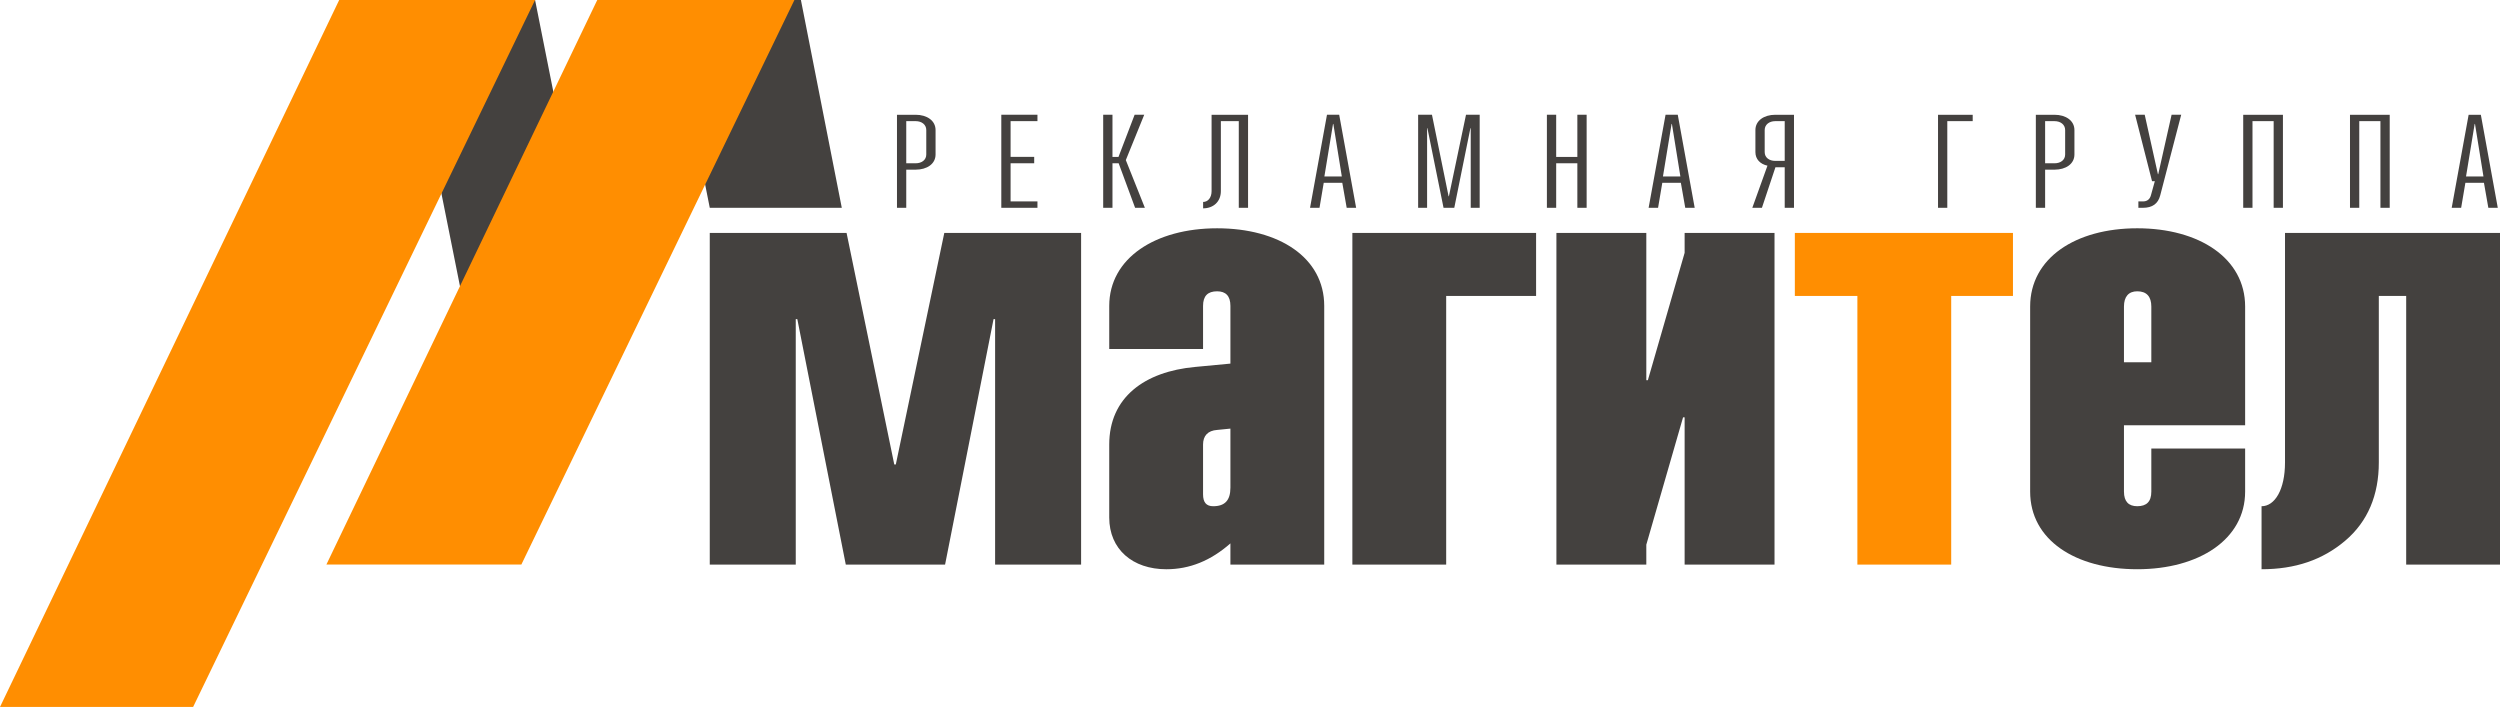
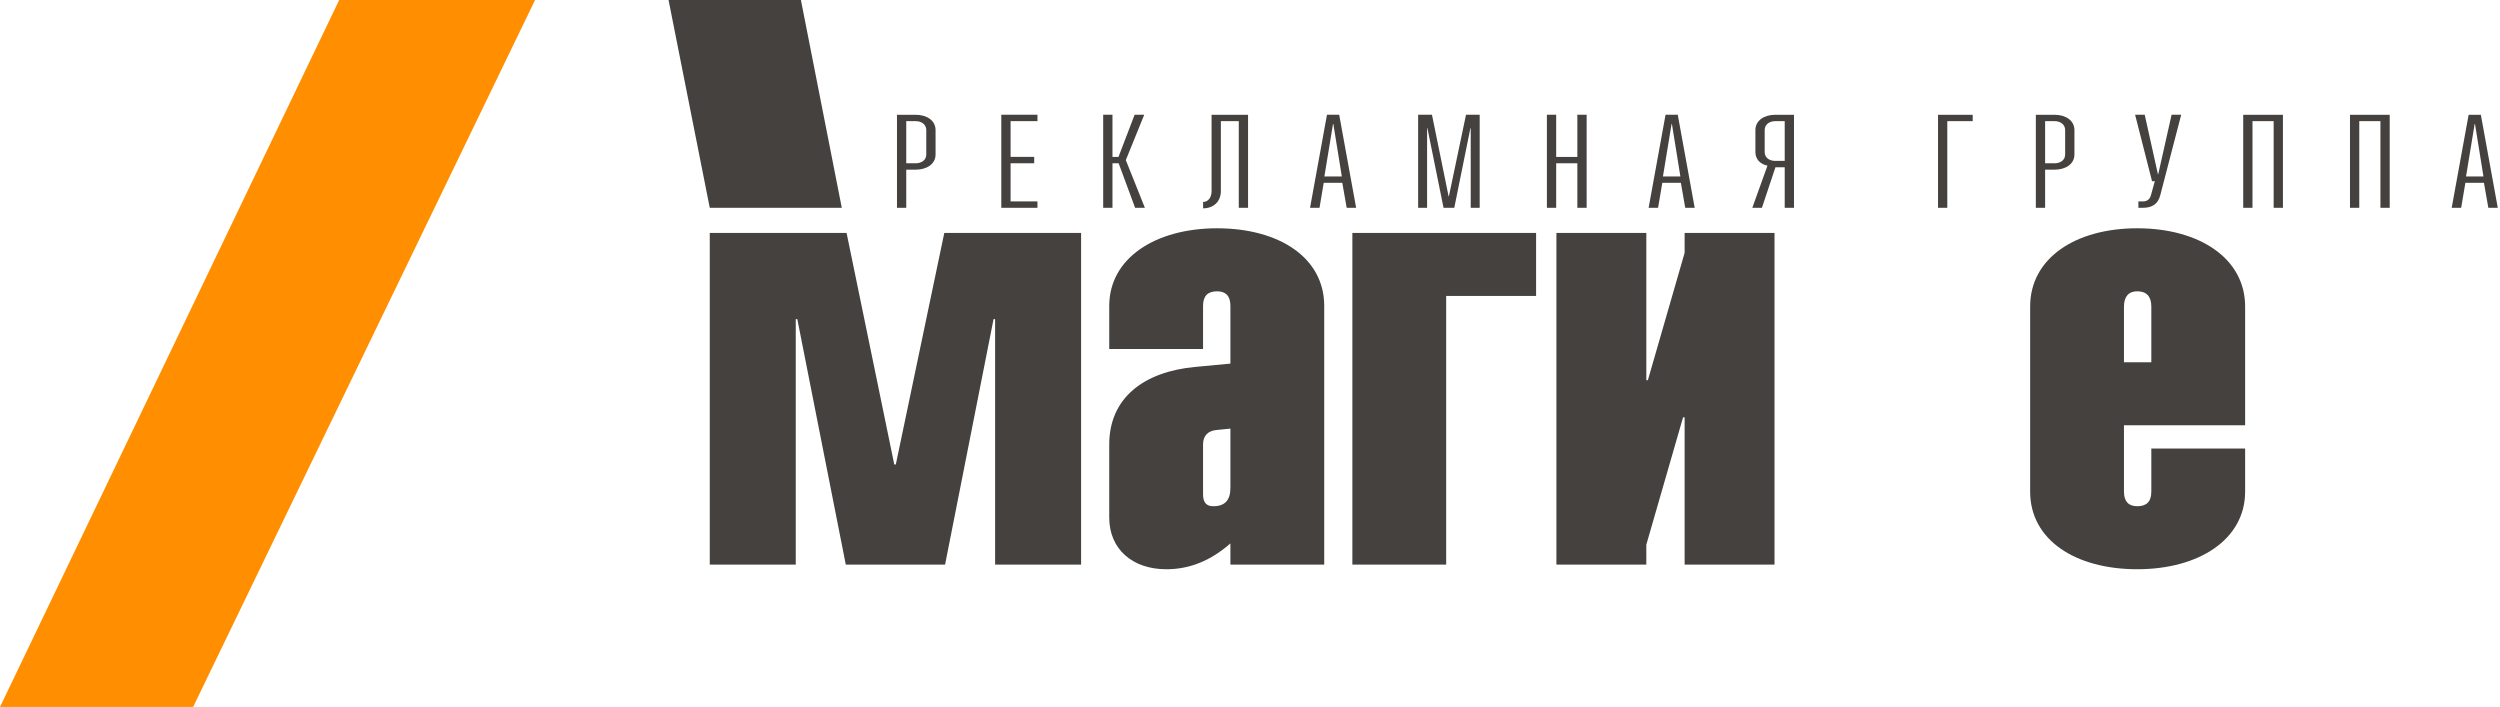
<svg xmlns="http://www.w3.org/2000/svg" xml:space="preserve" width="76.981mm" height="21.769mm" style="shape-rendering:geometricPrecision; text-rendering:geometricPrecision; image-rendering:optimizeQuality; fill-rule:evenodd; clip-rule:evenodd" viewBox="0 0 3163.63 894.62">
  <defs>
    <style type="text/css">  .fil2 {fill:#44413F} .fil3 {fill:#FF8E01} .fil0 {fill:#44413F;fill-rule:nonzero} .fil1 {fill:#FF8E01;fill-rule:nonzero}  </style>
  </defs>
  <g id="Слой_x0020_1">
    <g id="_2914564072096">
      <polygon class="fil0" points="1006.99,714.47 1006.99,403.88 1008.97,403.88 1070.3,714.47 1195.95,714.47 1257.28,403.88 1259.26,403.88 1259.26,714.47 1368.08,714.47 1368.08,294.76 1194.96,294.76 1133.62,587.72 1131.65,587.72 1071.3,294.76 898.17,294.76 898.17,714.47 " />
      <path class="fil0" d="M1675.74 714.47l0 -327.37c0,-61.27 -57.37,-98.21 -135.53,-98.21 -78.15,0 -136.52,37.77 -136.52,98.21l0 54.56 118.72 0 0 -54.56c0,-12.6 5.93,-18.47 17.8,-18.47 10.89,0 16.82,5.87 16.82,18.47l0 73.03 -44.52 4.2c-64.31,5.88 -108.83,38.62 -108.83,98.22l0 92.33c0,40.29 29.68,65.47 72.22,65.47 29.68,0 56.38,-10.91 81.12,-32.73l0 26.86 118.71 0zm-118.71 -97.38c0,15.95 -6.92,23.51 -21.76,23.51 -8.9,0 -12.86,-5.04 -12.86,-15.11l0 -62.96c0,-10.92 5.93,-17.63 17.8,-18.47l16.82 -1.68 0 74.7z" />
      <polygon class="fil0" points="1830.07,714.47 1830.07,374.5 1943.85,374.5 1943.85,294.76 1711.36,294.76 1711.36,714.47 " />
      <polygon class="fil0" points="2083.33,714.47 2083.33,689.28 2129.83,528.12 2131.81,528.12 2131.81,714.47 2245.57,714.47 2245.57,294.76 2131.81,294.76 2131.81,319.95 2085.3,481.11 2083.33,481.11 2083.33,294.76 1969.56,294.76 1969.56,714.47 " />
-       <polygon class="fil1" points="2350.43,374.5 2350.43,714.47 2469.15,714.47 2469.15,374.5 2547.3,374.5 2547.3,294.76 2271.29,294.76 2271.29,374.5 " />
      <path class="fil0" d="M2841.11 387.93c0,-61.28 -58.36,-99.05 -136.52,-99.05 -78.16,0 -135.53,37.77 -135.53,99.05l0 234.2c0,61.27 57.37,98.21 135.53,98.21 78.15,0 136.52,-37.77 136.52,-98.21l0 -54.56 -118.71 0 0 54.56c0,12.59 -5.93,18.47 -17.8,18.47 -10.89,0 -16.82,-5.88 -16.82,-18.47l0 -83.94 153.33 0 0 -150.26zm-153.33 0c0,-12.59 5.93,-19.31 16.82,-19.31 11.87,0 17.8,6.72 17.8,19.31l0 70.51 -34.62 0 0 -70.51z" />
-       <path class="fil0" d="M2891.57 585.2c0,34.42 -12.86,55.41 -29.68,55.41l0 79.74c42.54,0 77.16,-11.75 105.86,-36.09 28.69,-24.34 42.53,-57.92 42.53,-99.05l0 -210.7 34.63 0 0 339.97 118.72 0 0 -419.71 -272.06 0 0 290.43z" />
-       <polygon class="fil2" points="509.62,0.01 587.59,389.7 754.66,389.7 677.12,0.01 " />
      <polygon class="fil3" points="677.11,0 244.38,894.62 -0,894.62 429.23,0 " />
      <polygon class="fil2" points="846.02,0.01 898.17,262.93 1065.24,262.93 1013.52,0.01 " />
-       <polygon class="fil3" points="1005.31,0 659.74,714.42 413.03,714.42 755.8,0 " />
      <path class="fil0" d="M1146.82 262.96l0 -48.27 11.95 0c14.22,0 25.14,-7.23 25.14,-19.17l0 -30.95c0,-11.94 -10.92,-19.34 -25.14,-19.34l-23.69 0 0 117.73 11.75 0zm0 -109.66l11.95 0c7.63,0 13.39,4.38 13.39,11.27l0 30.95c0,6.9 -5.77,11.1 -13.39,11.1l-11.95 0 0 -53.32zm166.02 109.66l0 -8.07 -33.99 0 0 -48.27 29.87 0 0 -8.07 -29.87 0 0 -45.25 33.99 0 0 -8.07 -45.74 0 0 117.73 45.74 0zm94.94 0l0 -56.34 7.82 0 20.82 56.34 12.36 0 -24.11 -60.38 23.29 -57.35 -12.16 0 -20.4 53.32 -7.62 0 0 -53.32 -11.75 0 0 117.73 11.75 0zm125.43 -21.19c0,8.58 -4.74,13.79 -10.72,13.79l0 8.08c12.99,0 22.46,-8.41 22.46,-21.87l0 -88.47 22.67 0 0 109.66 11.74 0 0 -117.73 -46.16 0 0 96.54zm136.56 21.19l5.35 -31.62 23.49 0 5.56 31.62 11.95 0 -21.43 -117.73 -15.46 0 -21.43 117.73 11.95 0zm17.51 -106.12l10.72 66.43 -22.05 0 10.92 -66.43 0.41 0zm118.64 106.12l0 -100.74 0.41 0 20.4 100.74 13.59 0 20.4 -100.74 0.41 0 0 100.74 11.34 0 0 -117.73 -17.31 0 -21.63 103.1 -0.42 0 -21.02 -103.1 -17.51 0 0 117.73 11.33 0zm163.35 0l0 -56.34 26.79 0 0 56.34 11.75 0 0 -117.73 -11.75 0 0 53.32 -26.79 0 0 -53.32 -11.75 0 0 117.73 11.75 0zm128.94 0l5.35 -31.62 23.49 0 5.56 31.62 11.95 0 -21.42 -117.73 -15.46 0 -21.43 117.73 11.96 0zm17.52 -106.12l10.71 66.43 -22.05 0 10.92 -66.43 0.42 0zm142.74 54.83l0 51.3 11.75 0 0 -117.73 -23.7 0c-14.22,0 -25.13,7.4 -25.13,19.34l0 27.92c0,8.92 5.97,15.14 15.25,17.16l-19.17 53.31 12.16 0 17.1 -51.3 11.75 0zm-11.95 -8.07c-7.62,0 -13.39,-4.2 -13.39,-11.1l0 -27.92c0,-6.89 5.77,-11.27 13.39,-11.27l11.95 0 0 50.29 -11.95 0zm217.69 59.37l0 -109.66 32.15 0 0 -8.07 -43.89 0 0 117.73 11.75 0zm123.79 0l0 -48.27 11.95 0c14.22,0 25.14,-7.23 25.14,-19.17l0 -30.95c0,-11.94 -10.92,-19.34 -25.14,-19.34l-23.69 0 0 117.73 11.75 0zm0 -109.66l11.95 0c7.63,0 13.39,4.38 13.39,11.27l0 30.95c0,6.9 -5.77,11.1 -13.39,11.1l-11.95 0 0 -53.32zm123.78 109.66c11.95,0 19.17,-5.21 21.85,-15.64l26.57 -102.1 -12.16 0 -16.89 75.18 -0.42 0 -16.69 -75.18 -12.16 0 21.43 84.09 3.51 0 -4.94 17.83c-1.44,5.22 -4.94,7.74 -10.1,7.74l-5.77 0 0 8.07 5.77 0zm138.63 0l0 -109.66 26.78 0 0 109.66 11.75 0 0 -117.73 -50.27 0 0 117.73 11.75 0zm135.12 0l0 -109.66 26.78 0 0 109.66 11.75 0 0 -117.73 -50.27 0 0 117.73 11.75 0zm128.93 0l5.36 -31.62 23.49 0 5.56 31.62 11.95 0 -21.43 -117.73 -15.46 0 -21.43 117.73 11.95 0zm17.52 -106.12l10.71 66.43 -22.05 0 10.92 -66.43 0.42 0z" />
    </g>
  </g>
</svg>